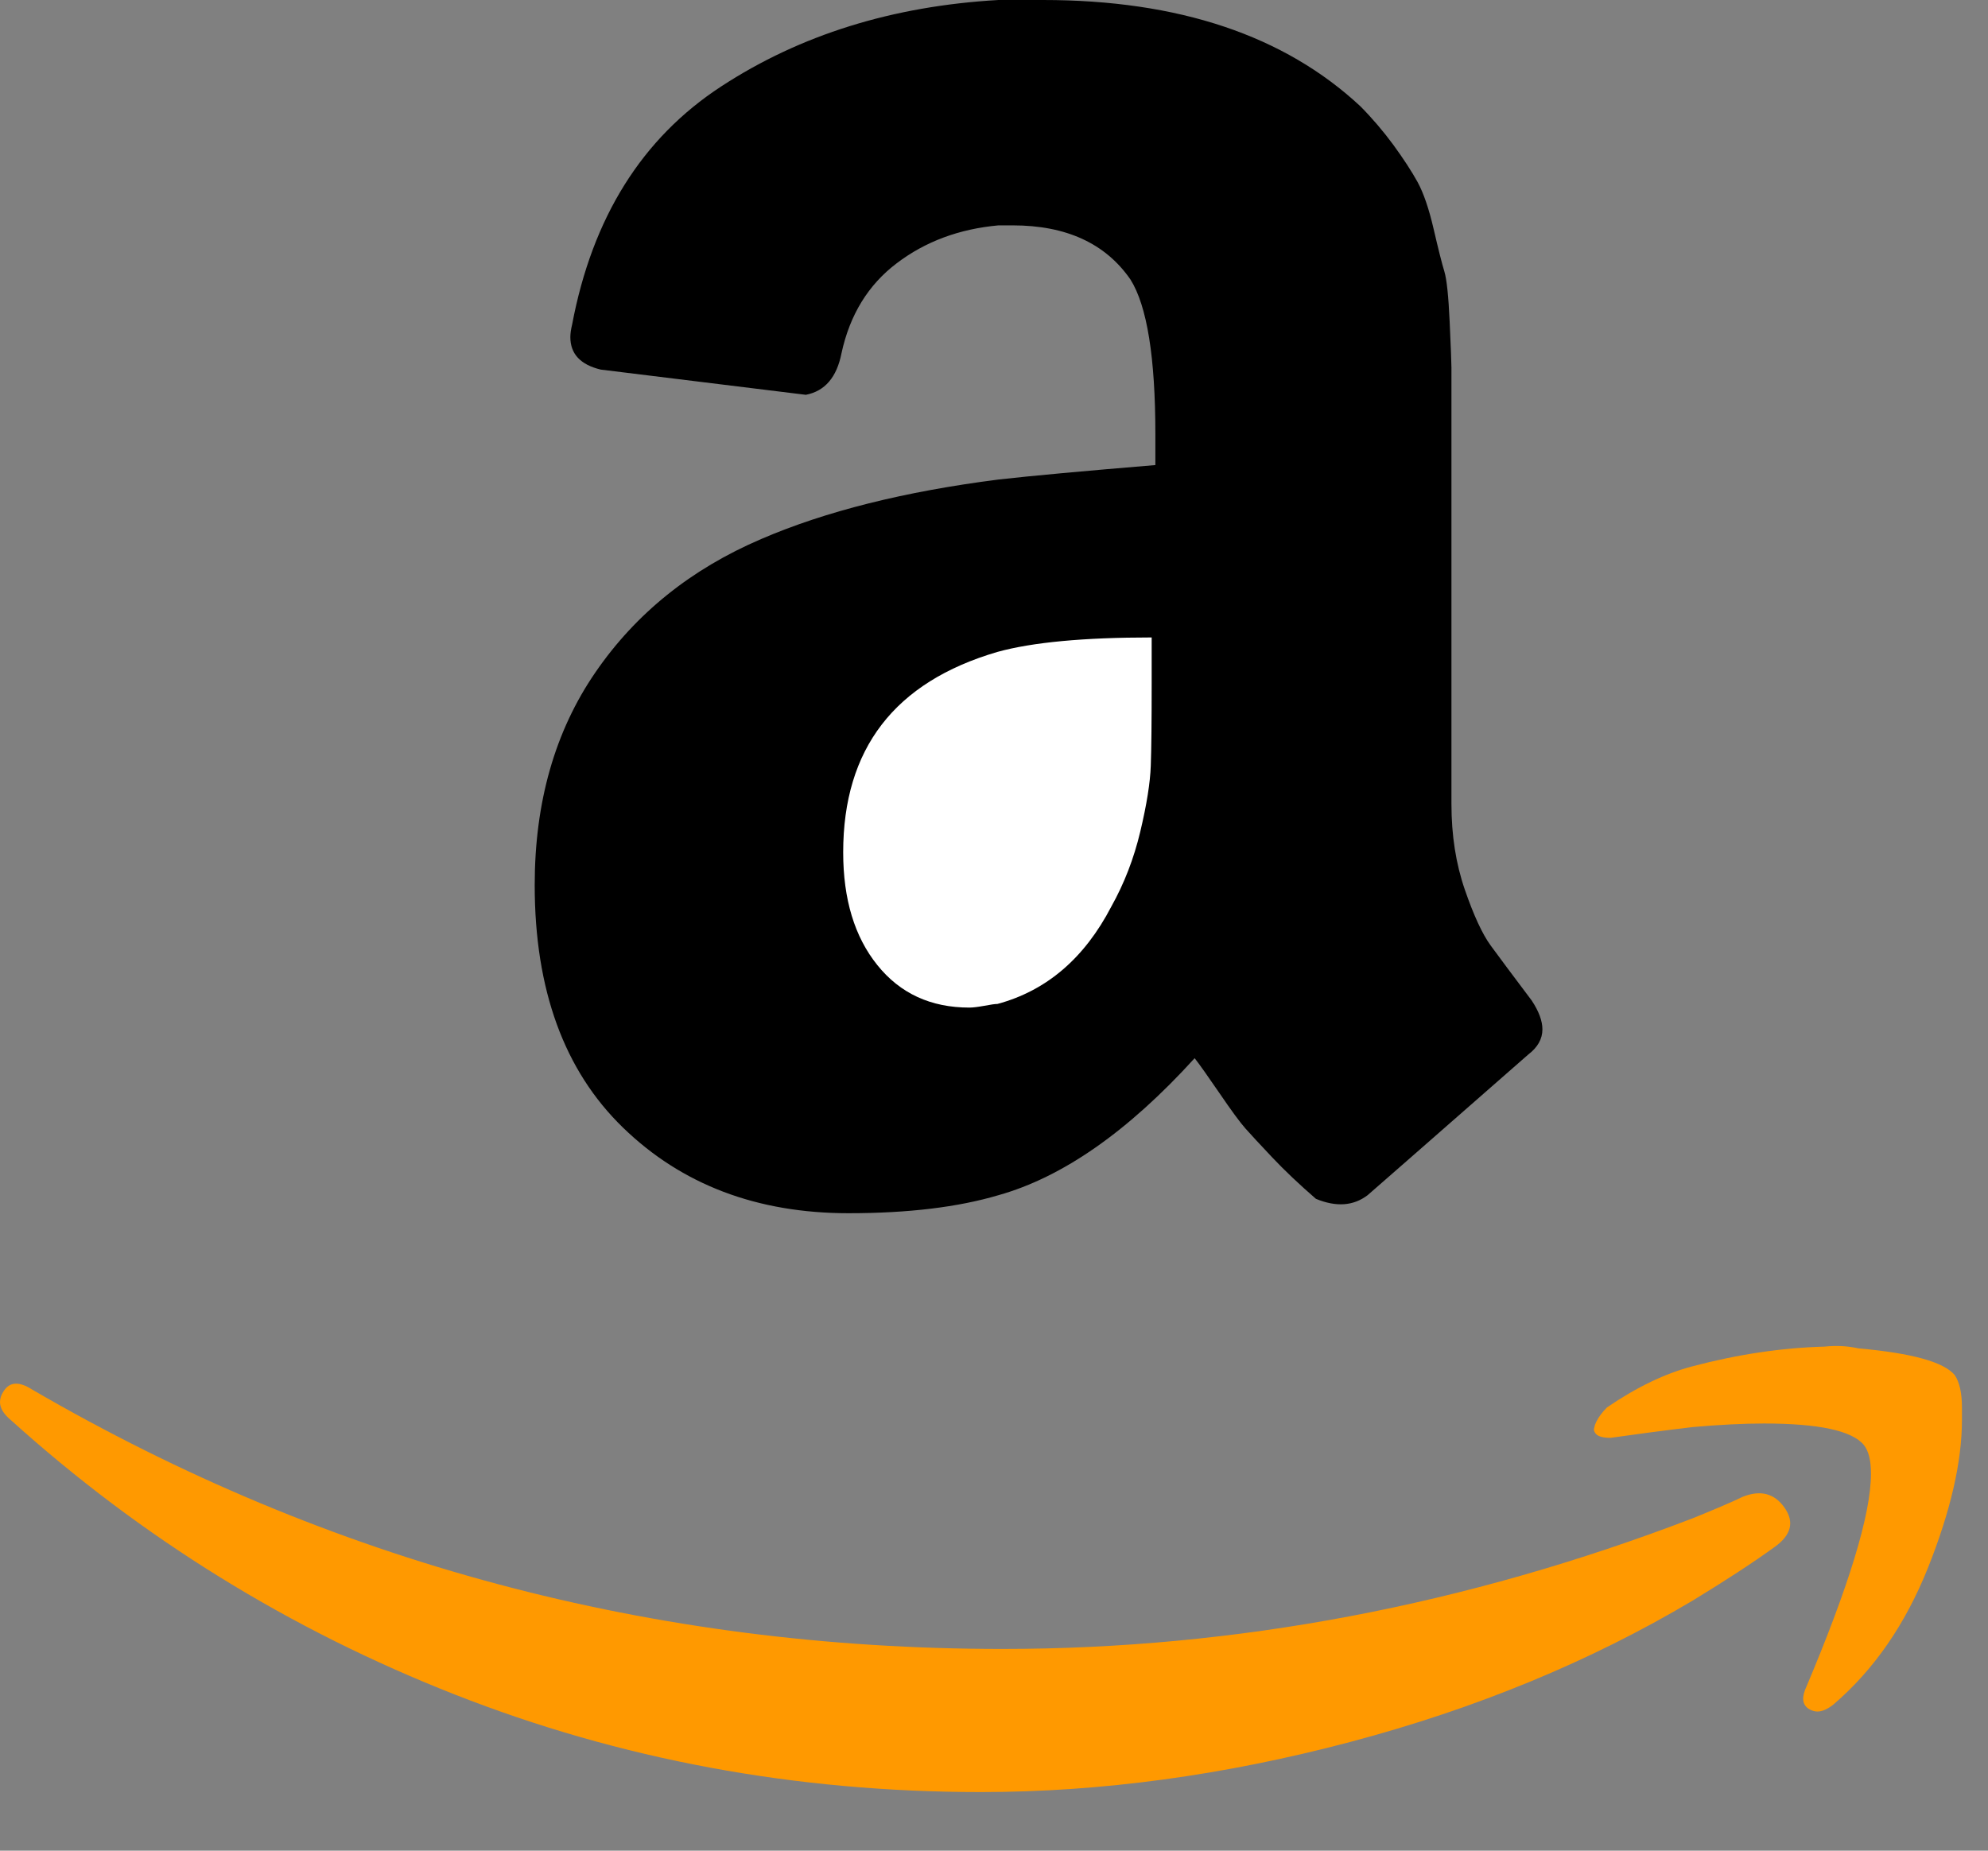
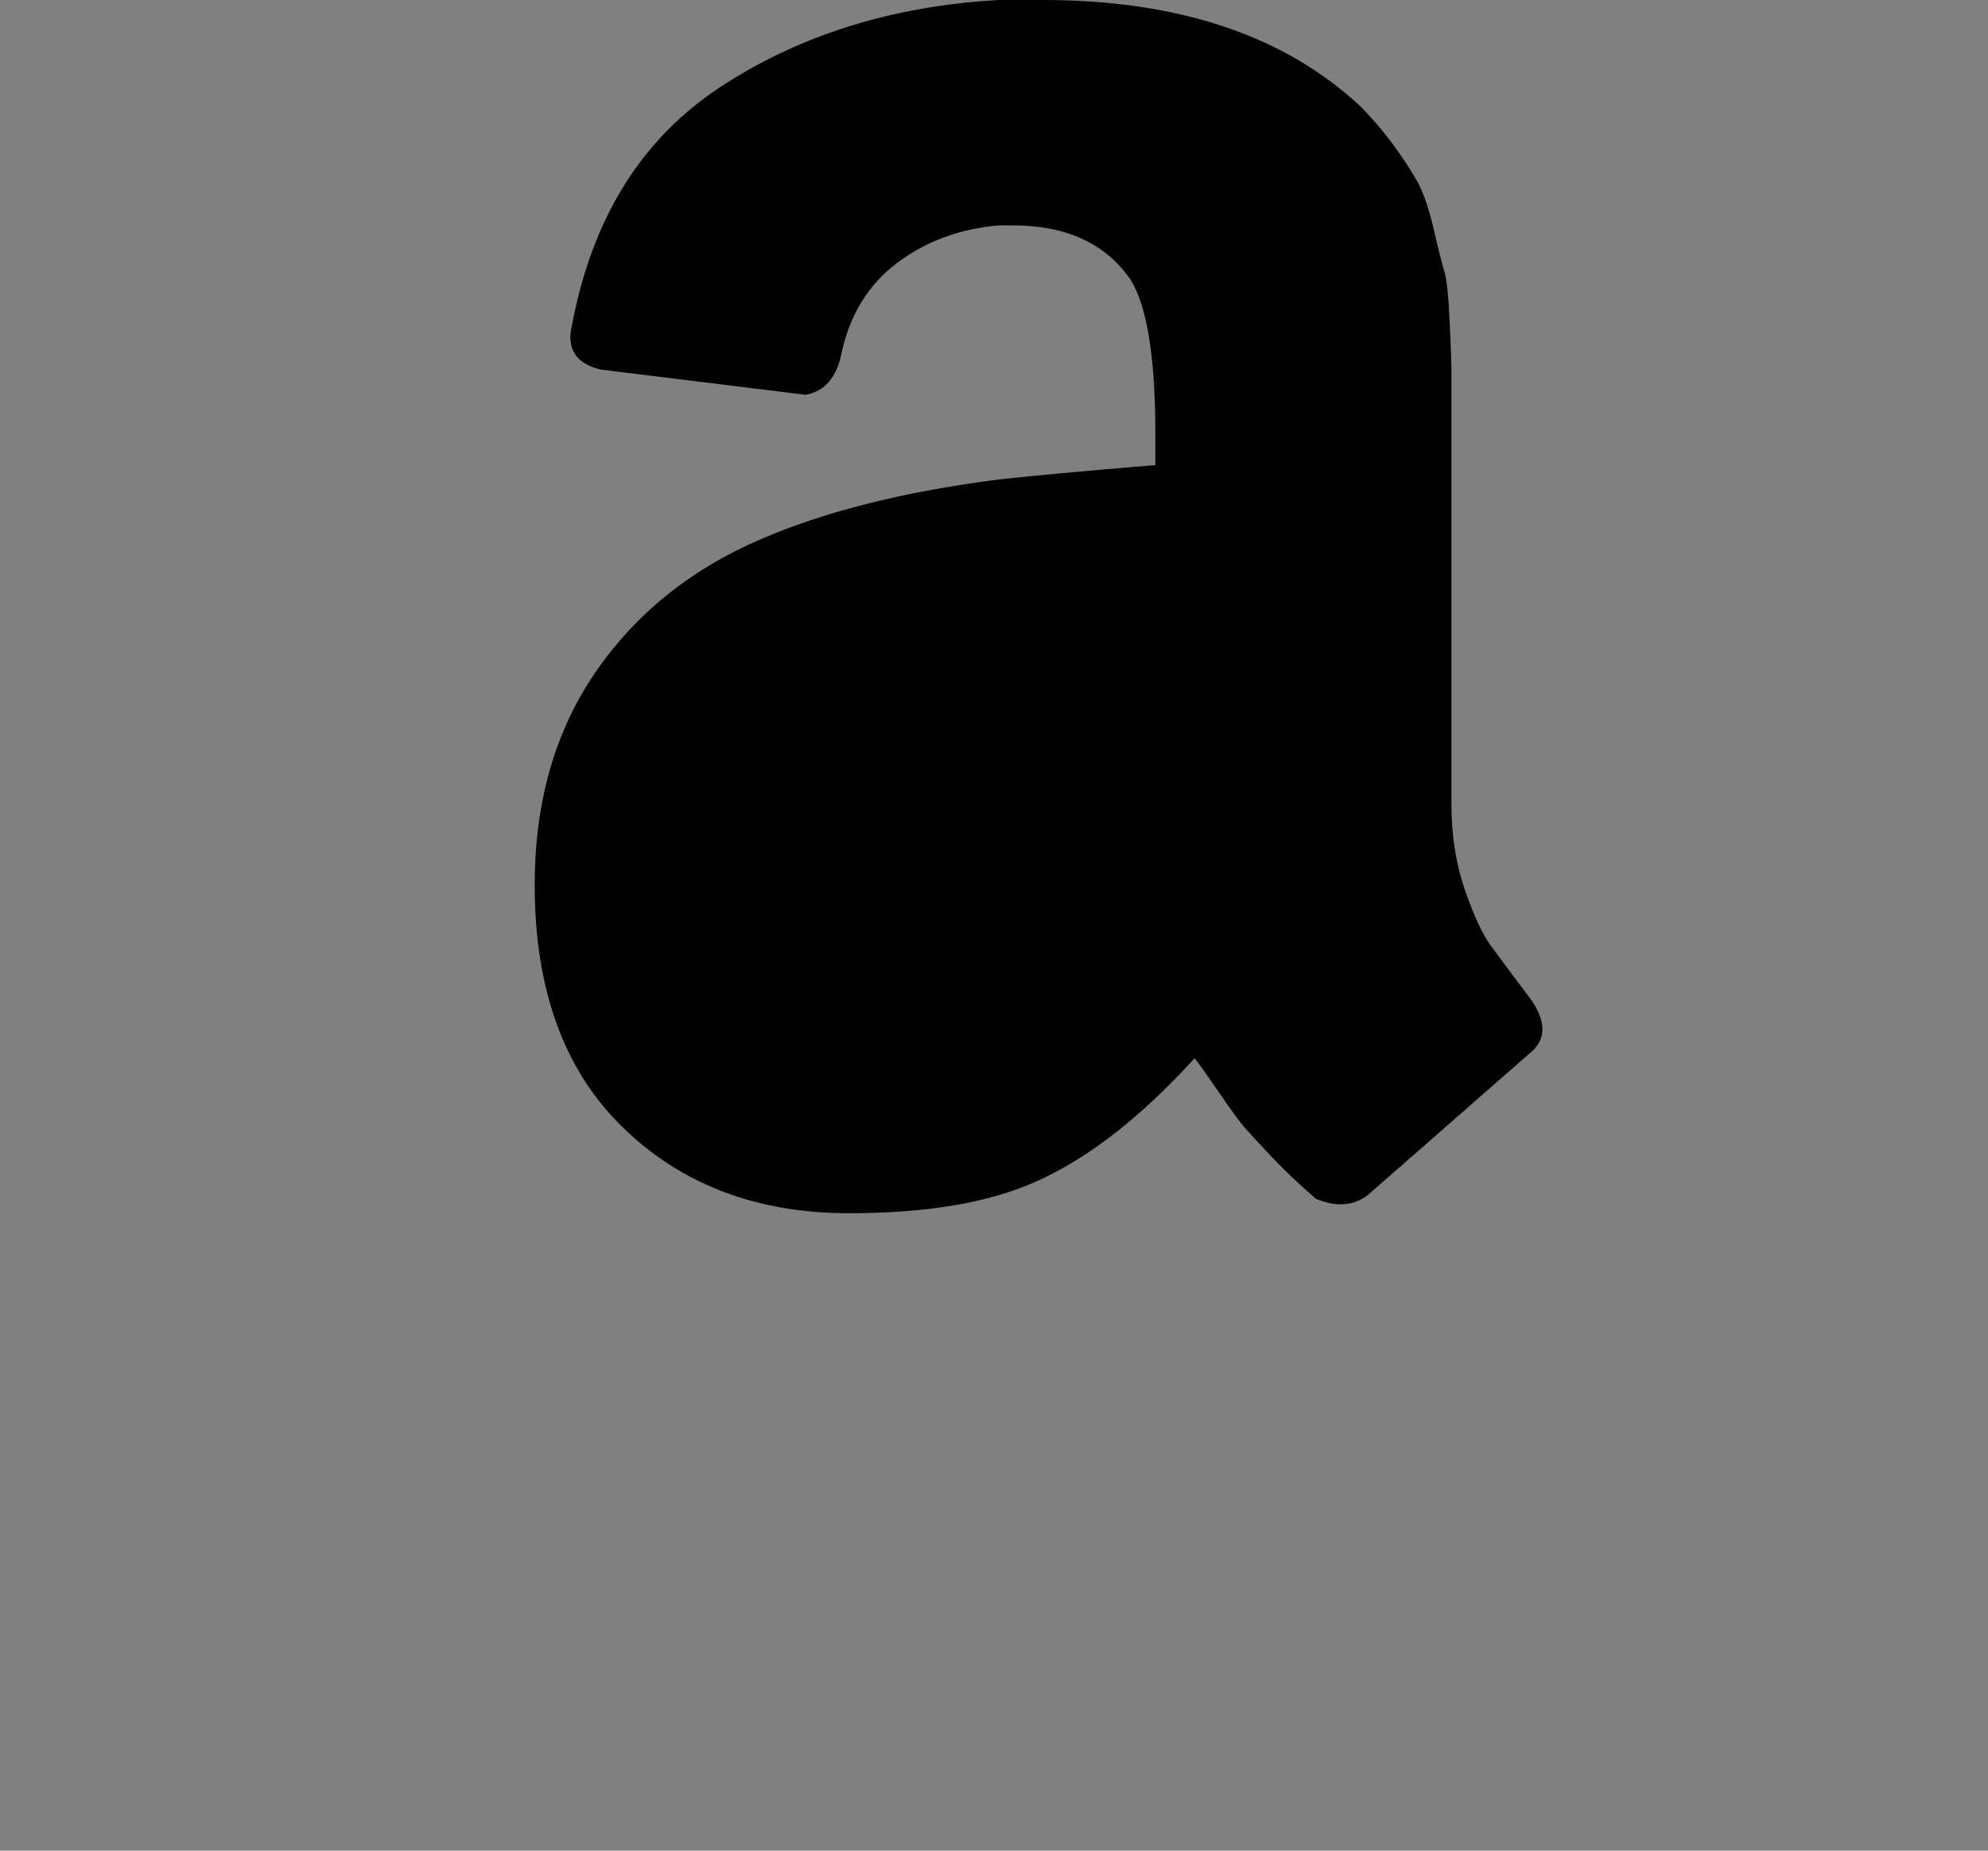
<svg xmlns="http://www.w3.org/2000/svg" width="29px" height="27px" viewBox="0 0 29 27" version="1.1">
  <rect x="0" y="0" width="29" height="27" fill="#808080" stroke="none" />
  <title>Group 5</title>
  <desc>Created with Sketch.</desc>
  <g id="Search-Page" stroke="none" stroke-width="1" fill="none" fill-rule="evenodd">
    <g id="Group-5" fill-rule="nonzero">
      <g id="Group-24">
        <g id="Group-23" transform="translate(0, 19.637)" fill="#FF9900">
-           <path d="M0.052,0.661 C0.139,0.522 0.278,0.513 0.468,0.635 C4.805,3.158 9.523,4.42 14.622,4.42 C18.022,4.42 21.378,3.785 24.691,2.514 C24.778,2.48 24.904,2.427 25.069,2.358 C25.233,2.288 25.35,2.236 25.42,2.201 C25.68,2.097 25.884,2.149 26.031,2.358 C26.179,2.567 26.131,2.758 25.888,2.932 C25.576,3.158 25.177,3.419 24.691,3.715 C23.2,4.602 21.534,5.29 19.696,5.777 C17.857,6.264 16.062,6.508 14.31,6.508 C11.604,6.508 9.046,6.033 6.635,5.085 C4.224,4.137 2.064,2.801 0.156,1.079 C0.052,0.992 3.55271368e-14,0.905 3.55271368e-14,0.818 C3.55271368e-14,0.766 0.017,0.713 0.052,0.661 Z" id="Path" />
-           <path d="M23.286,1.105 C23.321,1.035 23.373,0.966 23.442,0.896 C23.876,0.6 24.292,0.4 24.691,0.296 C25.35,0.122 25.992,0.026 26.617,0.009 C26.79,-0.009 26.955,2.84217094e-14 27.111,0.035 C27.891,0.104 28.36,0.235 28.516,0.426 C28.585,0.531 28.62,0.687 28.62,0.896 L28.62,1.079 C28.62,1.688 28.455,2.406 28.126,3.232 C27.796,4.059 27.336,4.724 26.747,5.229 C26.66,5.298 26.582,5.333 26.513,5.333 C26.478,5.333 26.443,5.324 26.408,5.307 C26.304,5.255 26.278,5.159 26.33,5.02 C26.972,3.506 27.293,2.453 27.293,1.862 C27.293,1.67 27.258,1.531 27.189,1.444 C27.016,1.235 26.53,1.131 25.732,1.131 C25.437,1.131 25.09,1.148 24.691,1.183 C24.258,1.235 23.859,1.288 23.494,1.34 C23.39,1.34 23.321,1.322 23.286,1.288 C23.252,1.253 23.243,1.218 23.26,1.183 C23.26,1.166 23.269,1.14 23.286,1.105 Z" id="Path" />
-         </g>
+           </g>
        <g id="Group-22" transform="translate(7.8, 0)">
          <path d="M3.48165941e-13,12.913 C3.48165941e-13,11.704 0.295,10.669 0.885,9.81 C1.474,8.951 2.281,8.302 3.304,7.864 C4.241,7.46 5.394,7.171 6.765,6.996 C7.233,6.943 7.996,6.873 9.054,6.785 L9.054,6.338 C9.054,5.216 8.933,4.462 8.69,4.077 C8.326,3.551 7.753,3.288 6.973,3.288 L6.765,3.288 C6.192,3.34 5.698,3.524 5.282,3.84 C4.865,4.155 4.596,4.594 4.475,5.155 C4.406,5.505 4.232,5.707 3.955,5.76 L0.963,5.392 C0.668,5.321 0.52,5.164 0.52,4.918 C0.52,4.866 0.529,4.804 0.546,4.734 C0.841,3.174 1.565,2.016 2.719,1.262 C3.872,0.508 5.221,0.088 6.765,-2.13162821e-14 L7.415,-2.13162821e-14 C9.392,-2.13162821e-14 10.936,0.517 12.046,1.552 C12.22,1.728 12.381,1.917 12.528,2.117 C12.675,2.319 12.792,2.499 12.879,2.656 C12.965,2.814 13.044,3.042 13.113,3.34 C13.182,3.638 13.234,3.844 13.269,3.958 C13.304,4.072 13.33,4.318 13.347,4.695 C13.364,5.072 13.373,5.295 13.373,5.365 L13.373,11.73 C13.373,12.186 13.438,12.602 13.568,12.979 C13.698,13.356 13.824,13.628 13.945,13.794 C14.067,13.961 14.266,14.228 14.544,14.597 C14.648,14.754 14.7,14.895 14.7,15.017 C14.7,15.158 14.631,15.28 14.492,15.386 C13.052,16.648 12.272,17.332 12.15,17.437 C11.942,17.595 11.691,17.612 11.396,17.49 C11.153,17.279 10.94,17.078 10.758,16.885 C10.576,16.692 10.446,16.552 10.368,16.464 C10.29,16.376 10.164,16.205 9.991,15.951 C9.817,15.697 9.696,15.526 9.627,15.438 C8.655,16.508 7.701,17.174 6.765,17.437 C6.175,17.612 5.446,17.7 4.579,17.7 C3.244,17.7 2.146,17.284 1.288,16.451 C0.429,15.618 3.48165941e-13,14.439 3.48165941e-13,12.913 Z" id="Path" fill="#000000" />
-           <path d="M4.5,12.435 C4.5,13.12 4.666,13.668 4.999,14.081 C5.331,14.494 5.778,14.7 6.341,14.7 C6.392,14.7 6.464,14.691 6.558,14.674 C6.652,14.656 6.716,14.647 6.75,14.647 C7.466,14.454 8.02,13.98 8.412,13.225 C8.599,12.891 8.74,12.527 8.834,12.132 C8.928,11.737 8.979,11.416 8.987,11.17 C8.996,10.924 9,10.52 9,9.959 L9,9.3 C8.011,9.3 7.261,9.37 6.75,9.511 C5.25,9.95 4.5,10.924 4.5,12.435 Z" id="Path" fill="#FFFFFF" />
        </g>
      </g>
    </g>
  </g>
</svg>